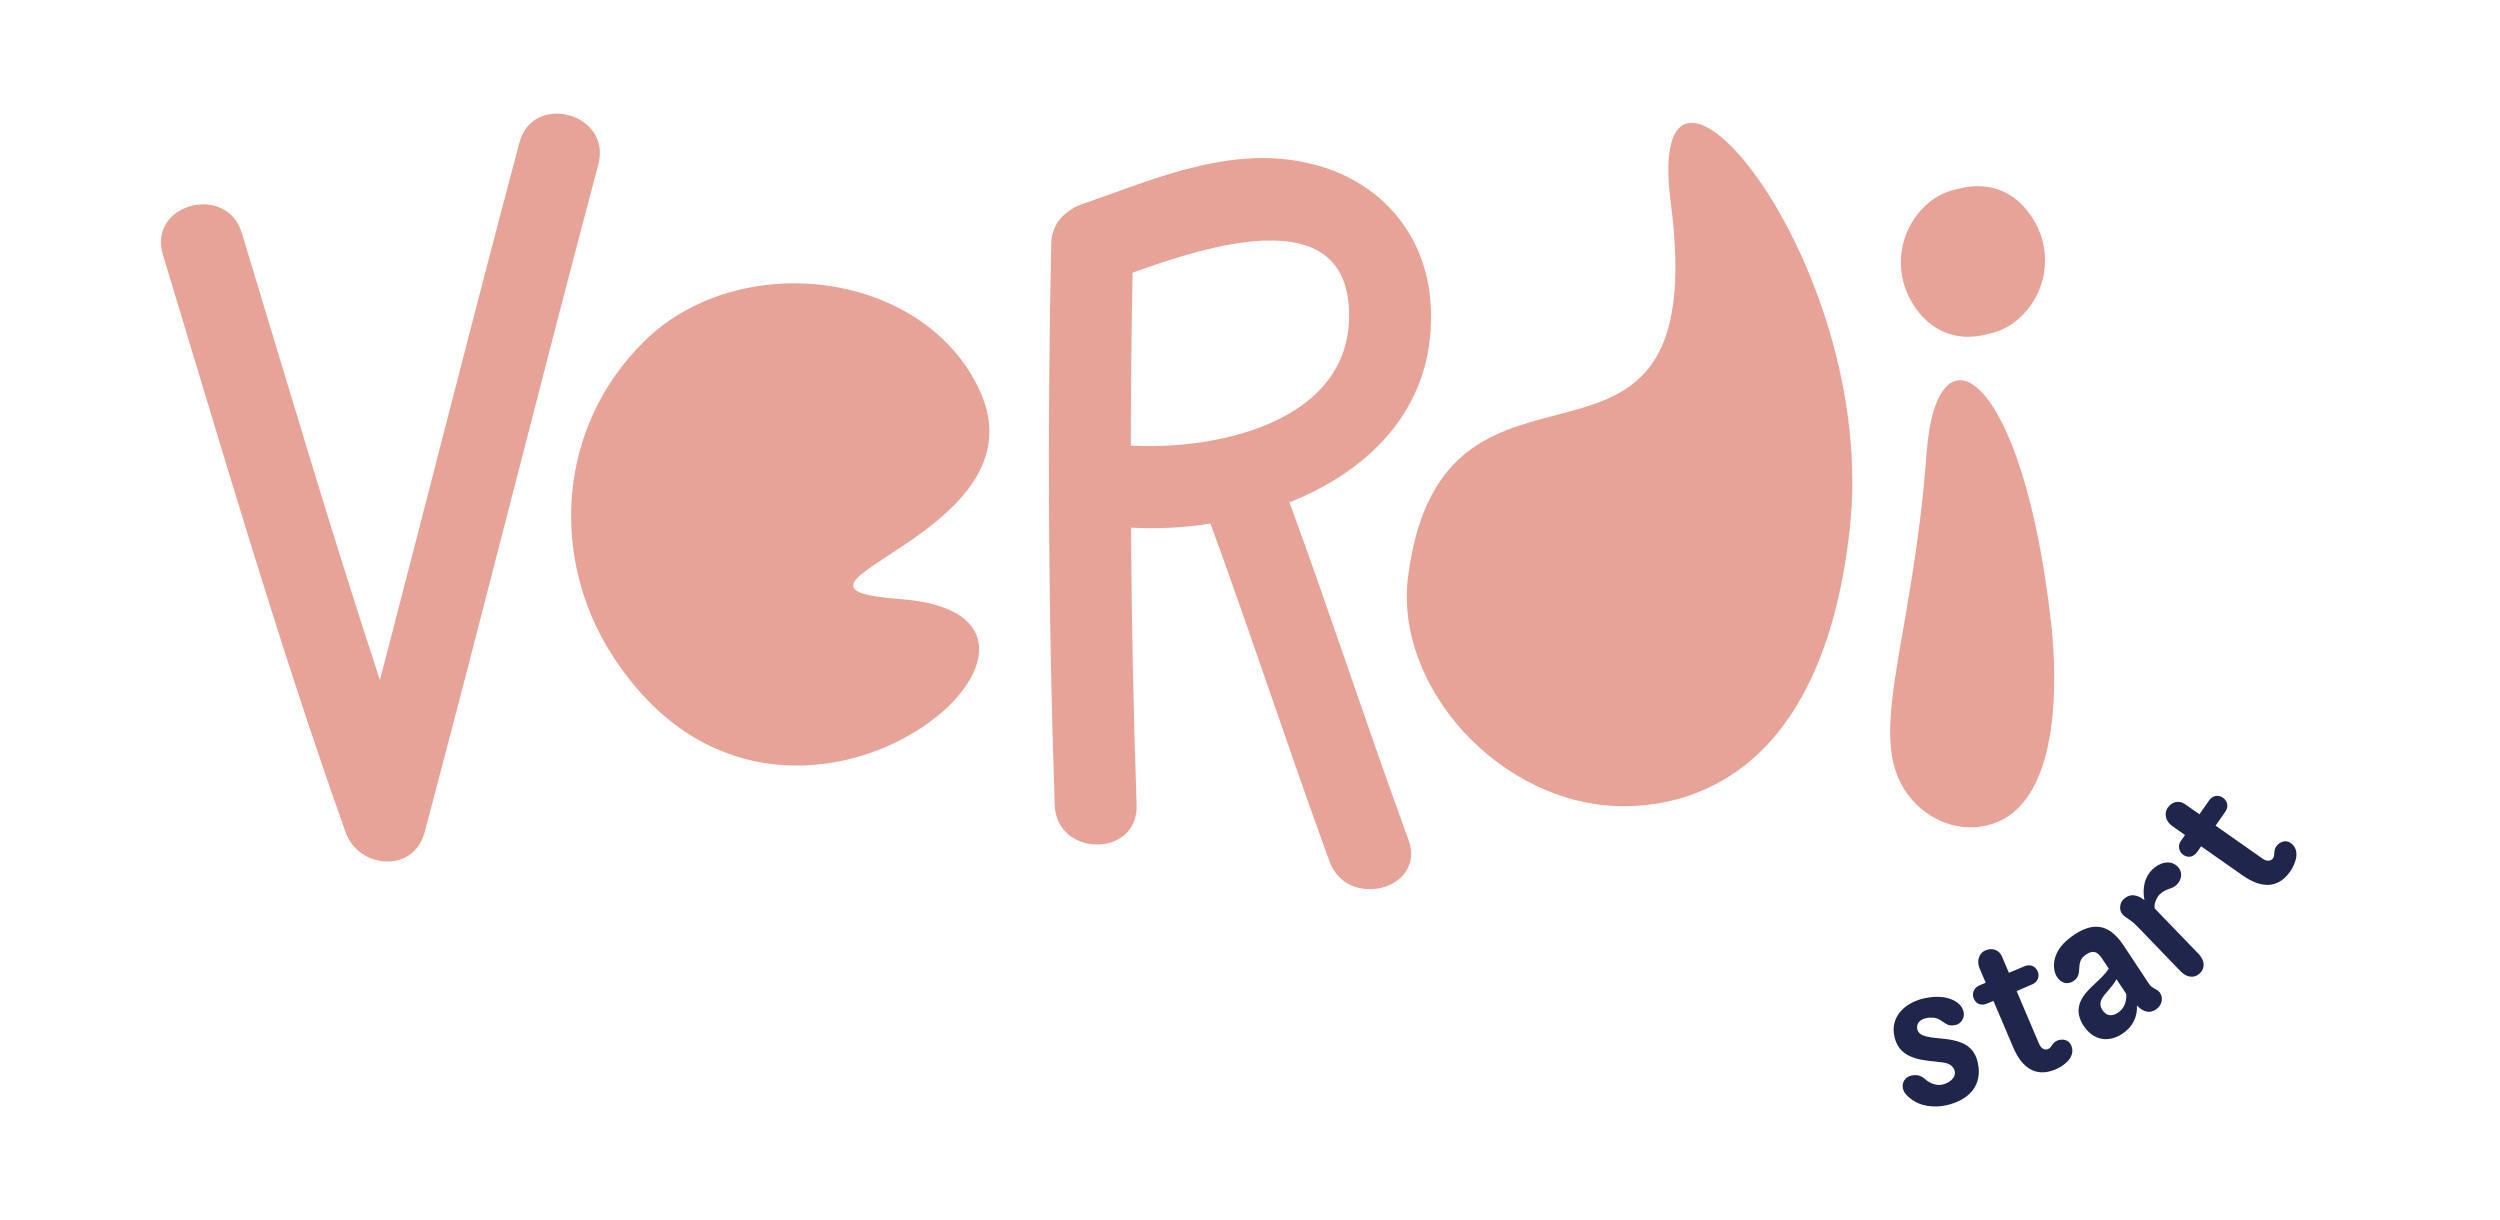
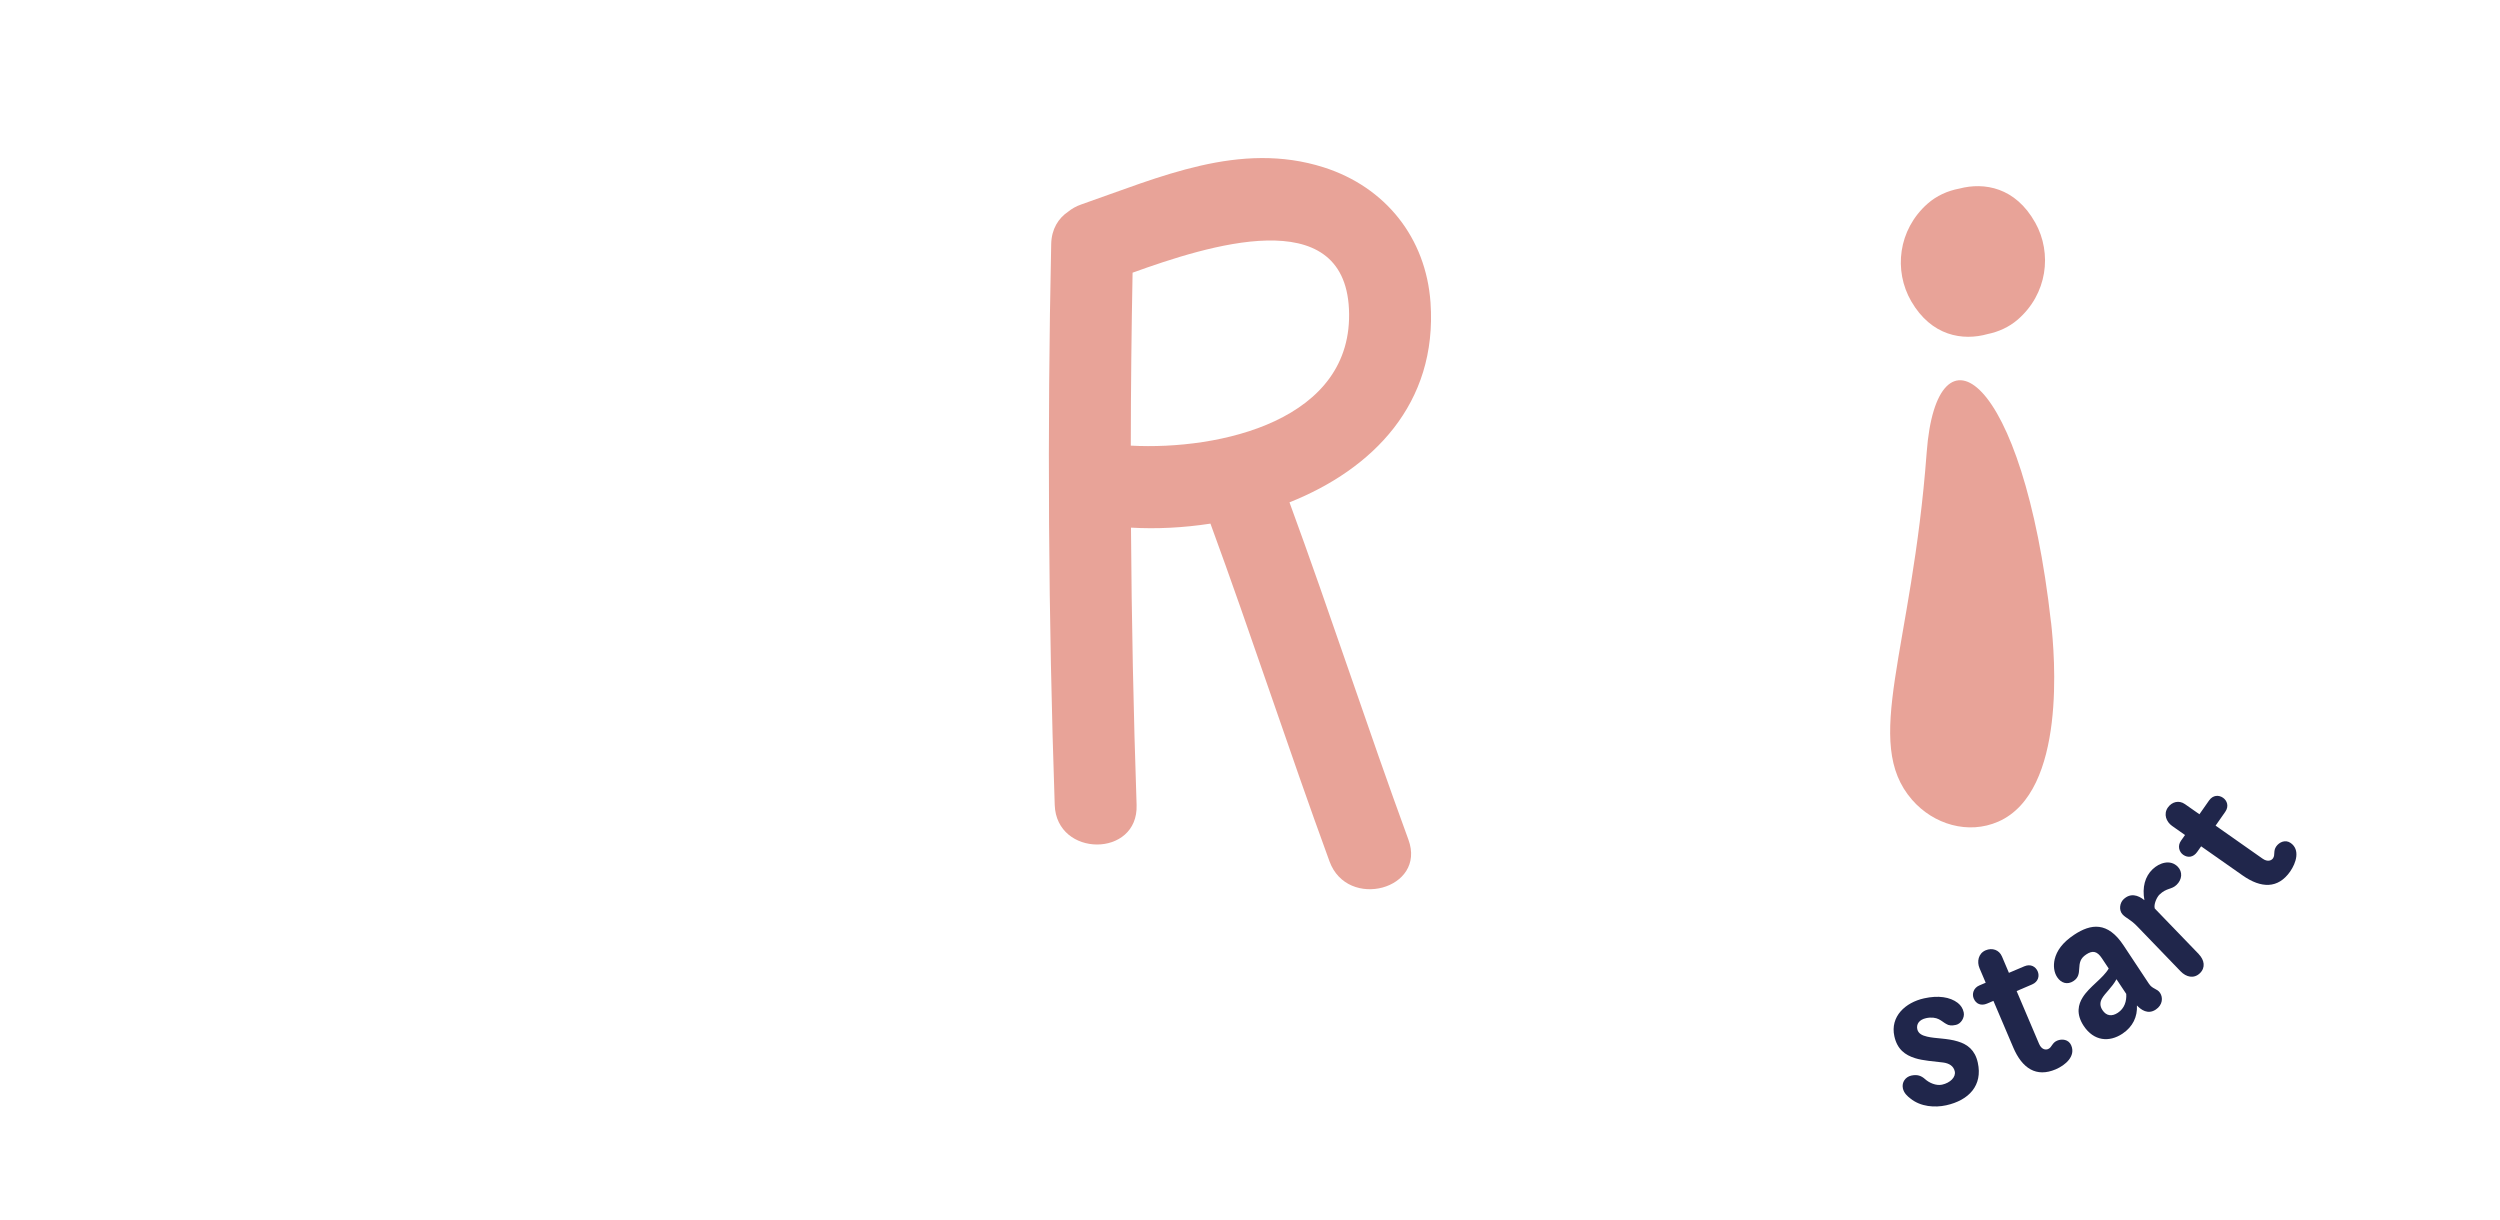
<svg xmlns="http://www.w3.org/2000/svg" id="Start_varianten" viewBox="0 0 404.87 197.6">
  <defs>
    <style>.cls-1{fill:#e8a398;}.cls-2{fill:#20264b;}</style>
  </defs>
  <g>
-     <path class="cls-1" d="M99.2,106.19c28.19,43.64,84.67-6.37,46.59-9.17-25.96-1.91,23.61-10.37,12.9-33.72-8.97-19.54-38.78-23.15-54.17-8.21-14.41,13.99-15.48,35.37-5.32,51.1Z" />
    <path class="cls-1" d="M208.84,81.35c13.44-5.36,23.97-15.94,22.83-32.34-.73-10.48-7.29-18.72-17.3-21.91-13.59-4.32-26.61,1.62-39.26,6.01-.84,.29-1.55,.7-2.15,1.19-1.55,1.05-2.66,2.78-2.72,5.2-.65,30.29-.46,60.59,.57,90.87,.29,8.51,13.55,8.55,13.26,0-.51-14.97-.81-29.95-.91-44.92,4.15,.24,8.52,.02,12.87-.65,6.66,18.15,12.64,36.54,19.28,54.7,2.91,7.95,15.73,4.51,12.78-3.52-6.64-18.13-12.61-36.5-19.26-54.62Zm-25.71-9.17c.01-9.34,.11-18.68,.29-28.02,12.17-4.38,34.2-11.46,35.04,5.87,.88,18.12-21.03,22.91-35.33,22.14Z" />
-     <path class="cls-1" d="M84.12,23.1c-7.71,28.97-15.03,58.03-22.59,87.04-7.91-23.99-15.02-48.24-22.37-72.41-2.48-8.14-15.28-4.67-12.78,3.52,9.52,31.29,18.61,62.73,29.6,93.55,2.1,5.9,11.01,6.68,12.78,0,9.58-36.01,18.56-72.17,28.14-108.18,2.2-8.25-10.59-11.77-12.78-3.52Z" />
-     <path class="cls-1" d="M299.56,85.7c4.81-43.49-33.64-88.64-28.98-52.83,6.96,53.52-36.8,16.49-42.54,60.43-2.35,18.02,15.12,37.2,34.79,37.26,9.54,.03,32.19-3.8,36.73-44.86Z" />
    <path class="cls-1" d="M332.16,100.82c-4.55-40.65-18.51-49.52-20.14-27.53-2.38,32.12-10.53,46.86-2.36,56.24,3.48,4,9.1,5.66,13.96,3.53,11.11-4.87,9.12-27.11,8.55-32.24Z" />
    <path class="cls-1" d="M329.59,36.04c-3.19-5.71-8.25-6.56-12.27-5.5-1.89,.35-3.7,1.16-5.17,2.46-4.76,4.22-5.5,10.83-2.63,15.79,3.28,5.66,8.36,6.44,12.37,5.31,1.76-.36,3.45-1.12,4.84-2.31,4.82-4.14,5.66-10.75,2.87-15.74Z" />
  </g>
  <g>
    <path class="cls-2" d="M318.02,163.96c.18,.83-.43,1.84-1.26,2.02-.66,.15-1.16,.12-1.6-.17-.4-.22-.66-.48-1.18-.75-.47-.24-1.2-.36-2.06-.17-1.13,.25-1.59,.98-1.42,1.78,.16,.7,.75,1.02,1.59,1.21,1.36,.33,3.29,.25,4.98,.78,1.53,.46,2.78,1.37,3.23,3.43,.82,3.69-1.44,6.1-5.12,6.91-1.83,.4-4.12,.25-5.78-1.09-.5-.38-1.06-.88-1.23-1.64-.22-1,.42-1.87,1.35-2.08,.96-.21,1.6,0,2.25,.58,.65,.59,1.78,1.1,2.74,.89,1.33-.29,2.27-1.23,2.06-2.16-.19-.86-.91-1.3-1.88-1.43-1.61-.2-3.23-.29-4.54-.7-1.64-.51-2.9-1.45-3.36-3.54-.71-3.22,1.79-5.48,4.81-6.15,2.29-.51,4.2-.23,5.46,.74,.47,.38,.82,.86,.96,1.53Z" />
    <path class="cls-2" d="M325.34,157.55l2.5-1.06c1.03-.44,1.84,.07,2.16,.82,.31,.72,.12,1.68-.91,2.12l-2.5,1.07,3.63,8.54c.4,.94,1.06,1.03,1.47,.85,.63-.27,.61-1,1.46-1.36,.78-.33,1.87-.21,2.28,.77,.75,1.75-.93,3.2-2.52,3.88-3.13,1.33-5.42-.14-6.87-3.55l-3.21-7.54-1.03,.44c-.97,.41-1.79,.06-2.16-.82-.31-.72-.06-1.71,.91-2.12l1.03-.44-1-2.35c-.45-1.06-.2-2.39,.99-2.9,1.06-.45,2.18-.08,2.64,.99l1.13,2.66Z" />
    <path class="cls-2" d="M348.05,159.36c.54,.82,1.3,.73,1.77,1.44,.49,.74,.44,1.95-.7,2.7-1.28,.85-2.39,.03-3.05-.67,.1,1.81-.65,3.45-2.35,4.58-2.13,1.41-4.62,1.22-6.27-1.27-1.29-1.96-.86-3.51-.16-4.62,1.06-1.72,3.3-3.08,4.21-4.67l-1.11-1.67c-.75-1.13-1.48-1.31-2.53-.61-.99,.66-1.08,1.33-1.14,2.35-.04,.68-.09,1.41-.91,1.95-1.02,.68-2.03,.32-2.65-.61-.53-.79-.65-1.85-.41-2.91,.33-1.36,1.23-2.69,3.16-3.97,2.72-1.8,5.42-2.16,7.99,1.72l4.15,6.27Zm-5.29-.78c-.71,1.33-1.88,2.27-2.36,3.15-.31,.57-.36,1.18,.09,1.86,.62,.94,1.52,1.07,2.49,.43,1.08-.71,1.44-1.89,1.36-3.06l-1.58-2.38Z" />
    <path class="cls-2" d="M356.09,154.53c.92,.96,1.11,2.18,.18,3.08-.98,.94-2.22,.63-3.12-.3l-7.06-7.32c-1.09-1.12-1.73-1.26-2.32-1.87-.68-.71-.47-1.91,.12-2.47,1.1-1.06,2.32-.73,3.39,.13-.37-2.1,.09-3.82,1.32-5,1.1-1.06,2.89-1.65,4.09-.41,.8,.83,.71,2.06-.2,2.93-.83,.8-1.59,.45-2.77,1.58-.42,.4-.97,1.59-.76,2.25l7.13,7.39Z" />
    <path class="cls-2" d="M356.19,131.87l1.56-2.23c.65-.92,1.6-.91,2.27-.44,.64,.45,1,1.36,.35,2.28l-1.56,2.23,7.6,5.34c.83,.59,1.45,.31,1.7-.05,.39-.56,0-1.17,.52-1.92,.49-.7,1.48-1.16,2.34-.56,1.56,1.09,.9,3.21-.09,4.63-1.95,2.78-4.67,2.75-7.7,.62l-6.71-4.71-.65,.92c-.61,.86-1.49,.99-2.26,.45-.64-.45-.96-1.42-.35-2.28l.65-.92-2.09-1.47c-.95-.67-1.43-1.92-.69-2.98,.67-.95,1.81-1.22,2.76-.56l2.37,1.66Z" />
  </g>
</svg>